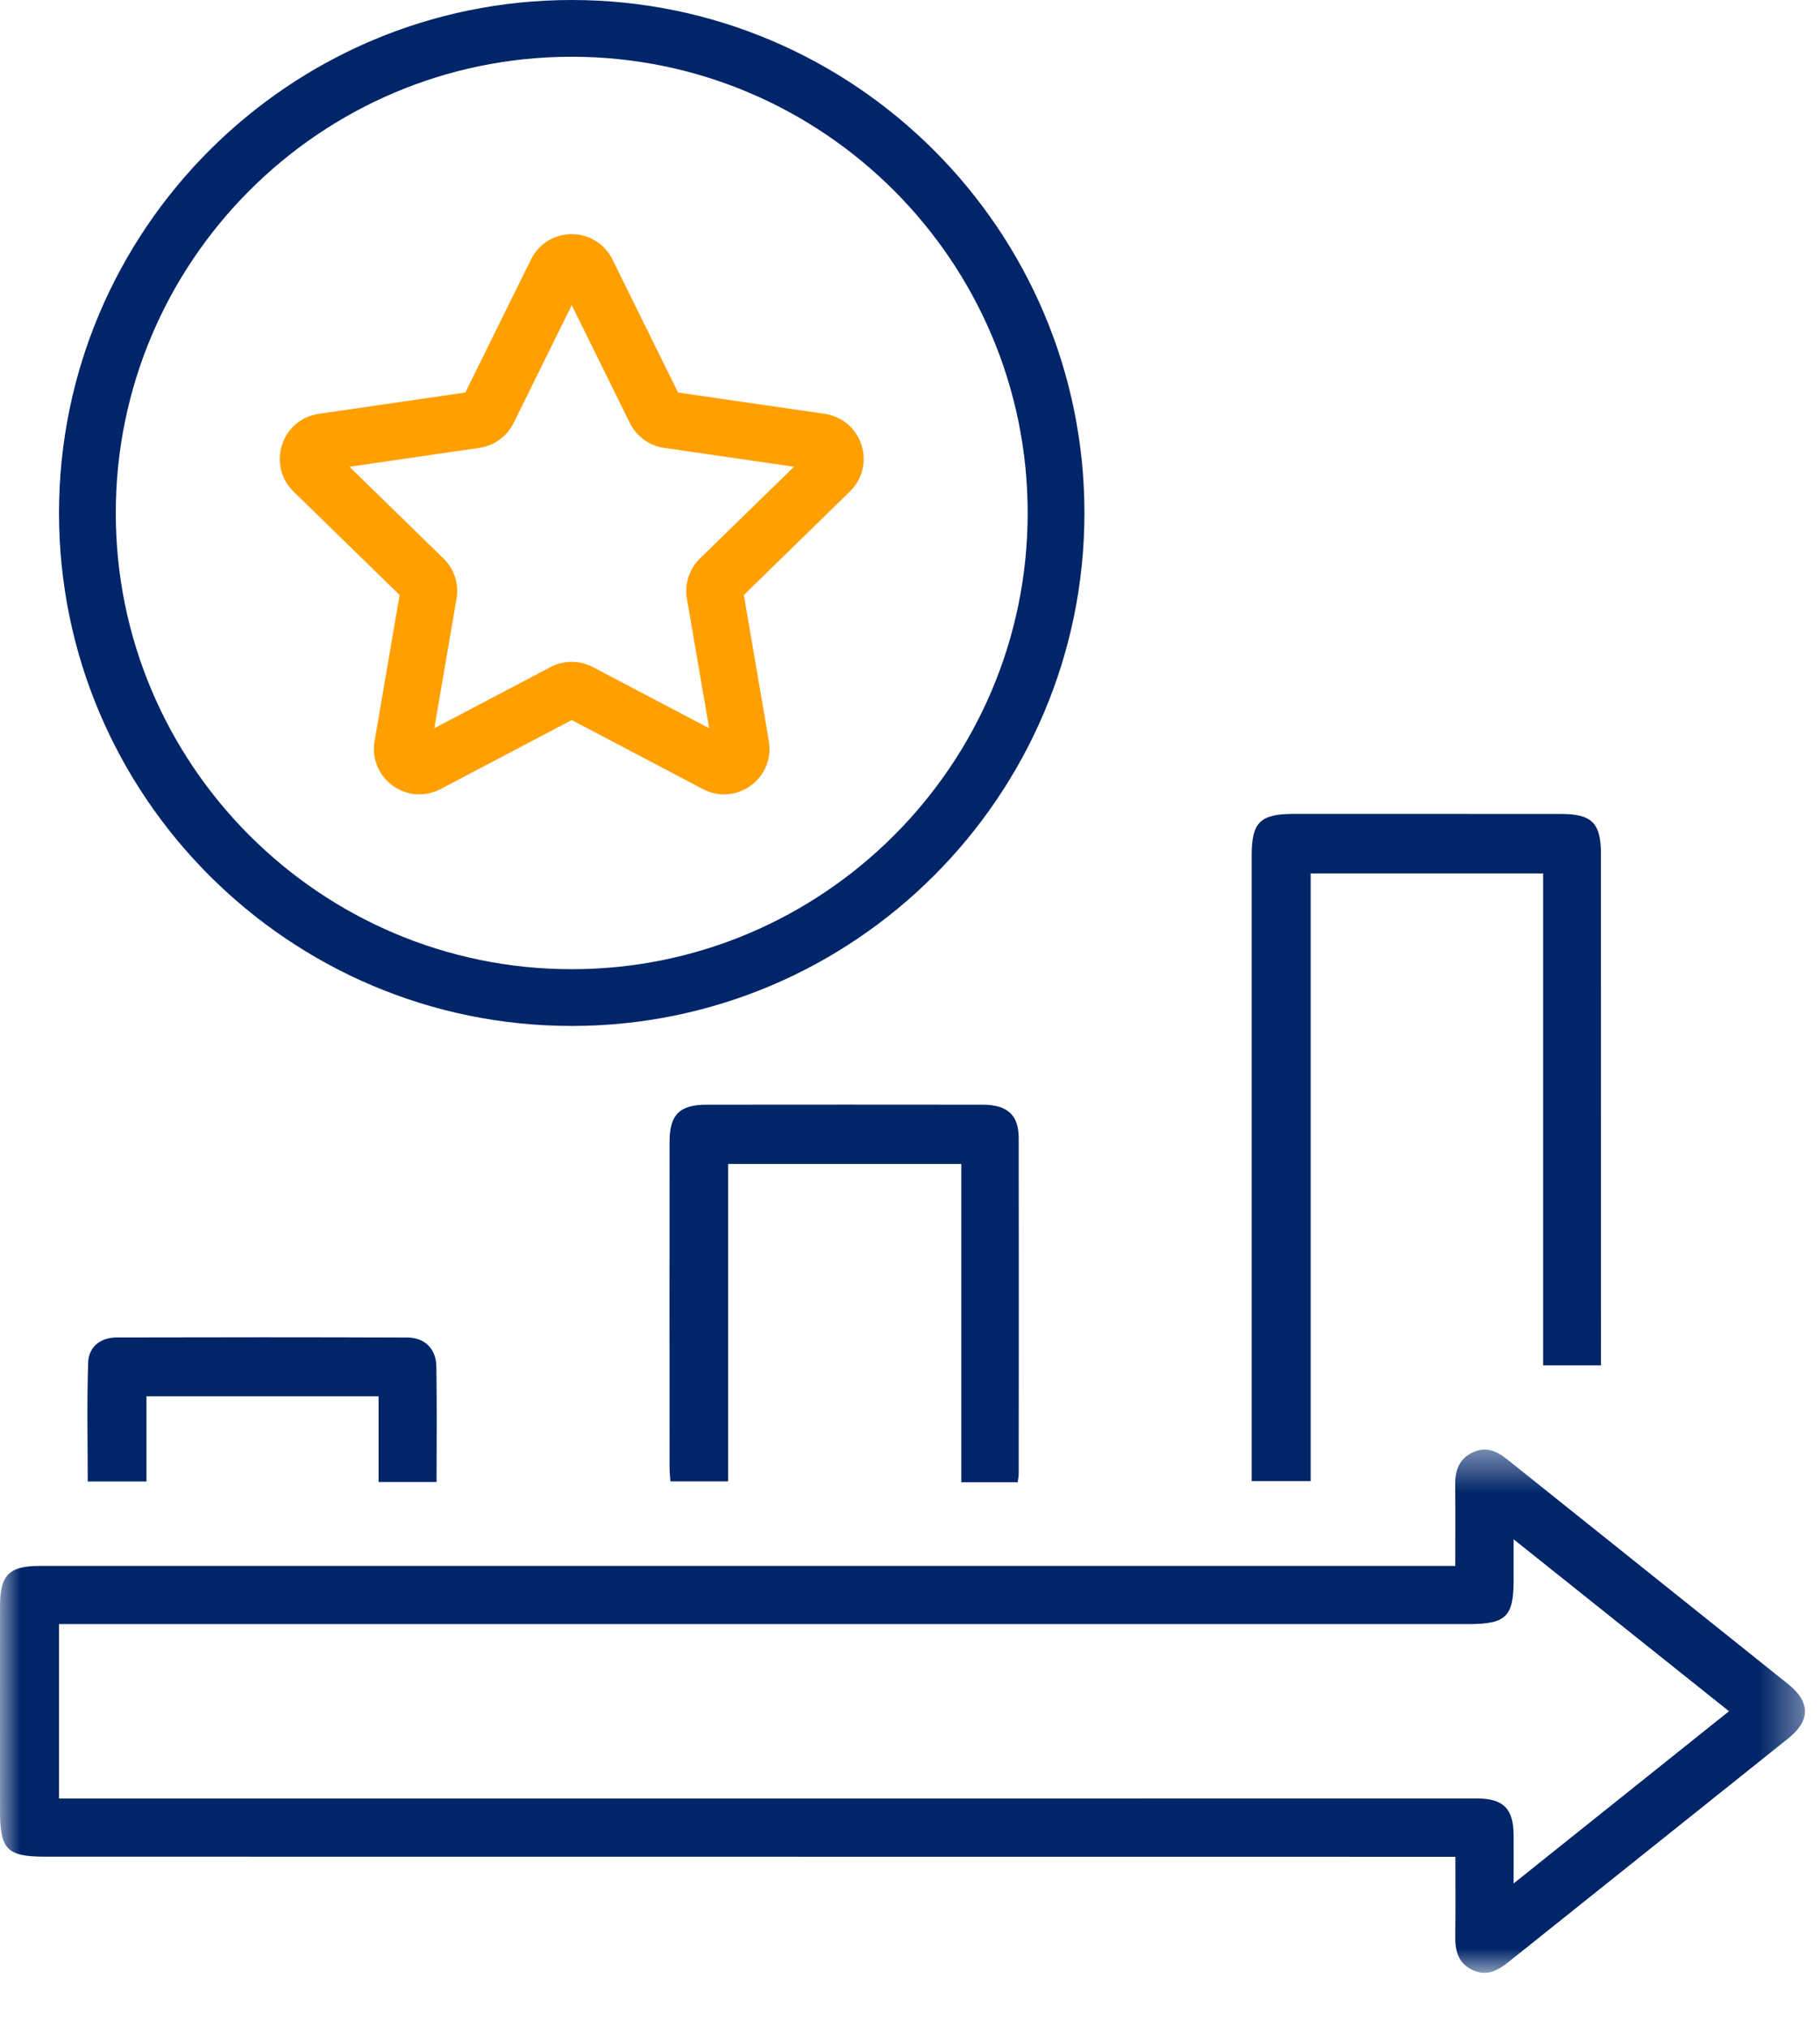
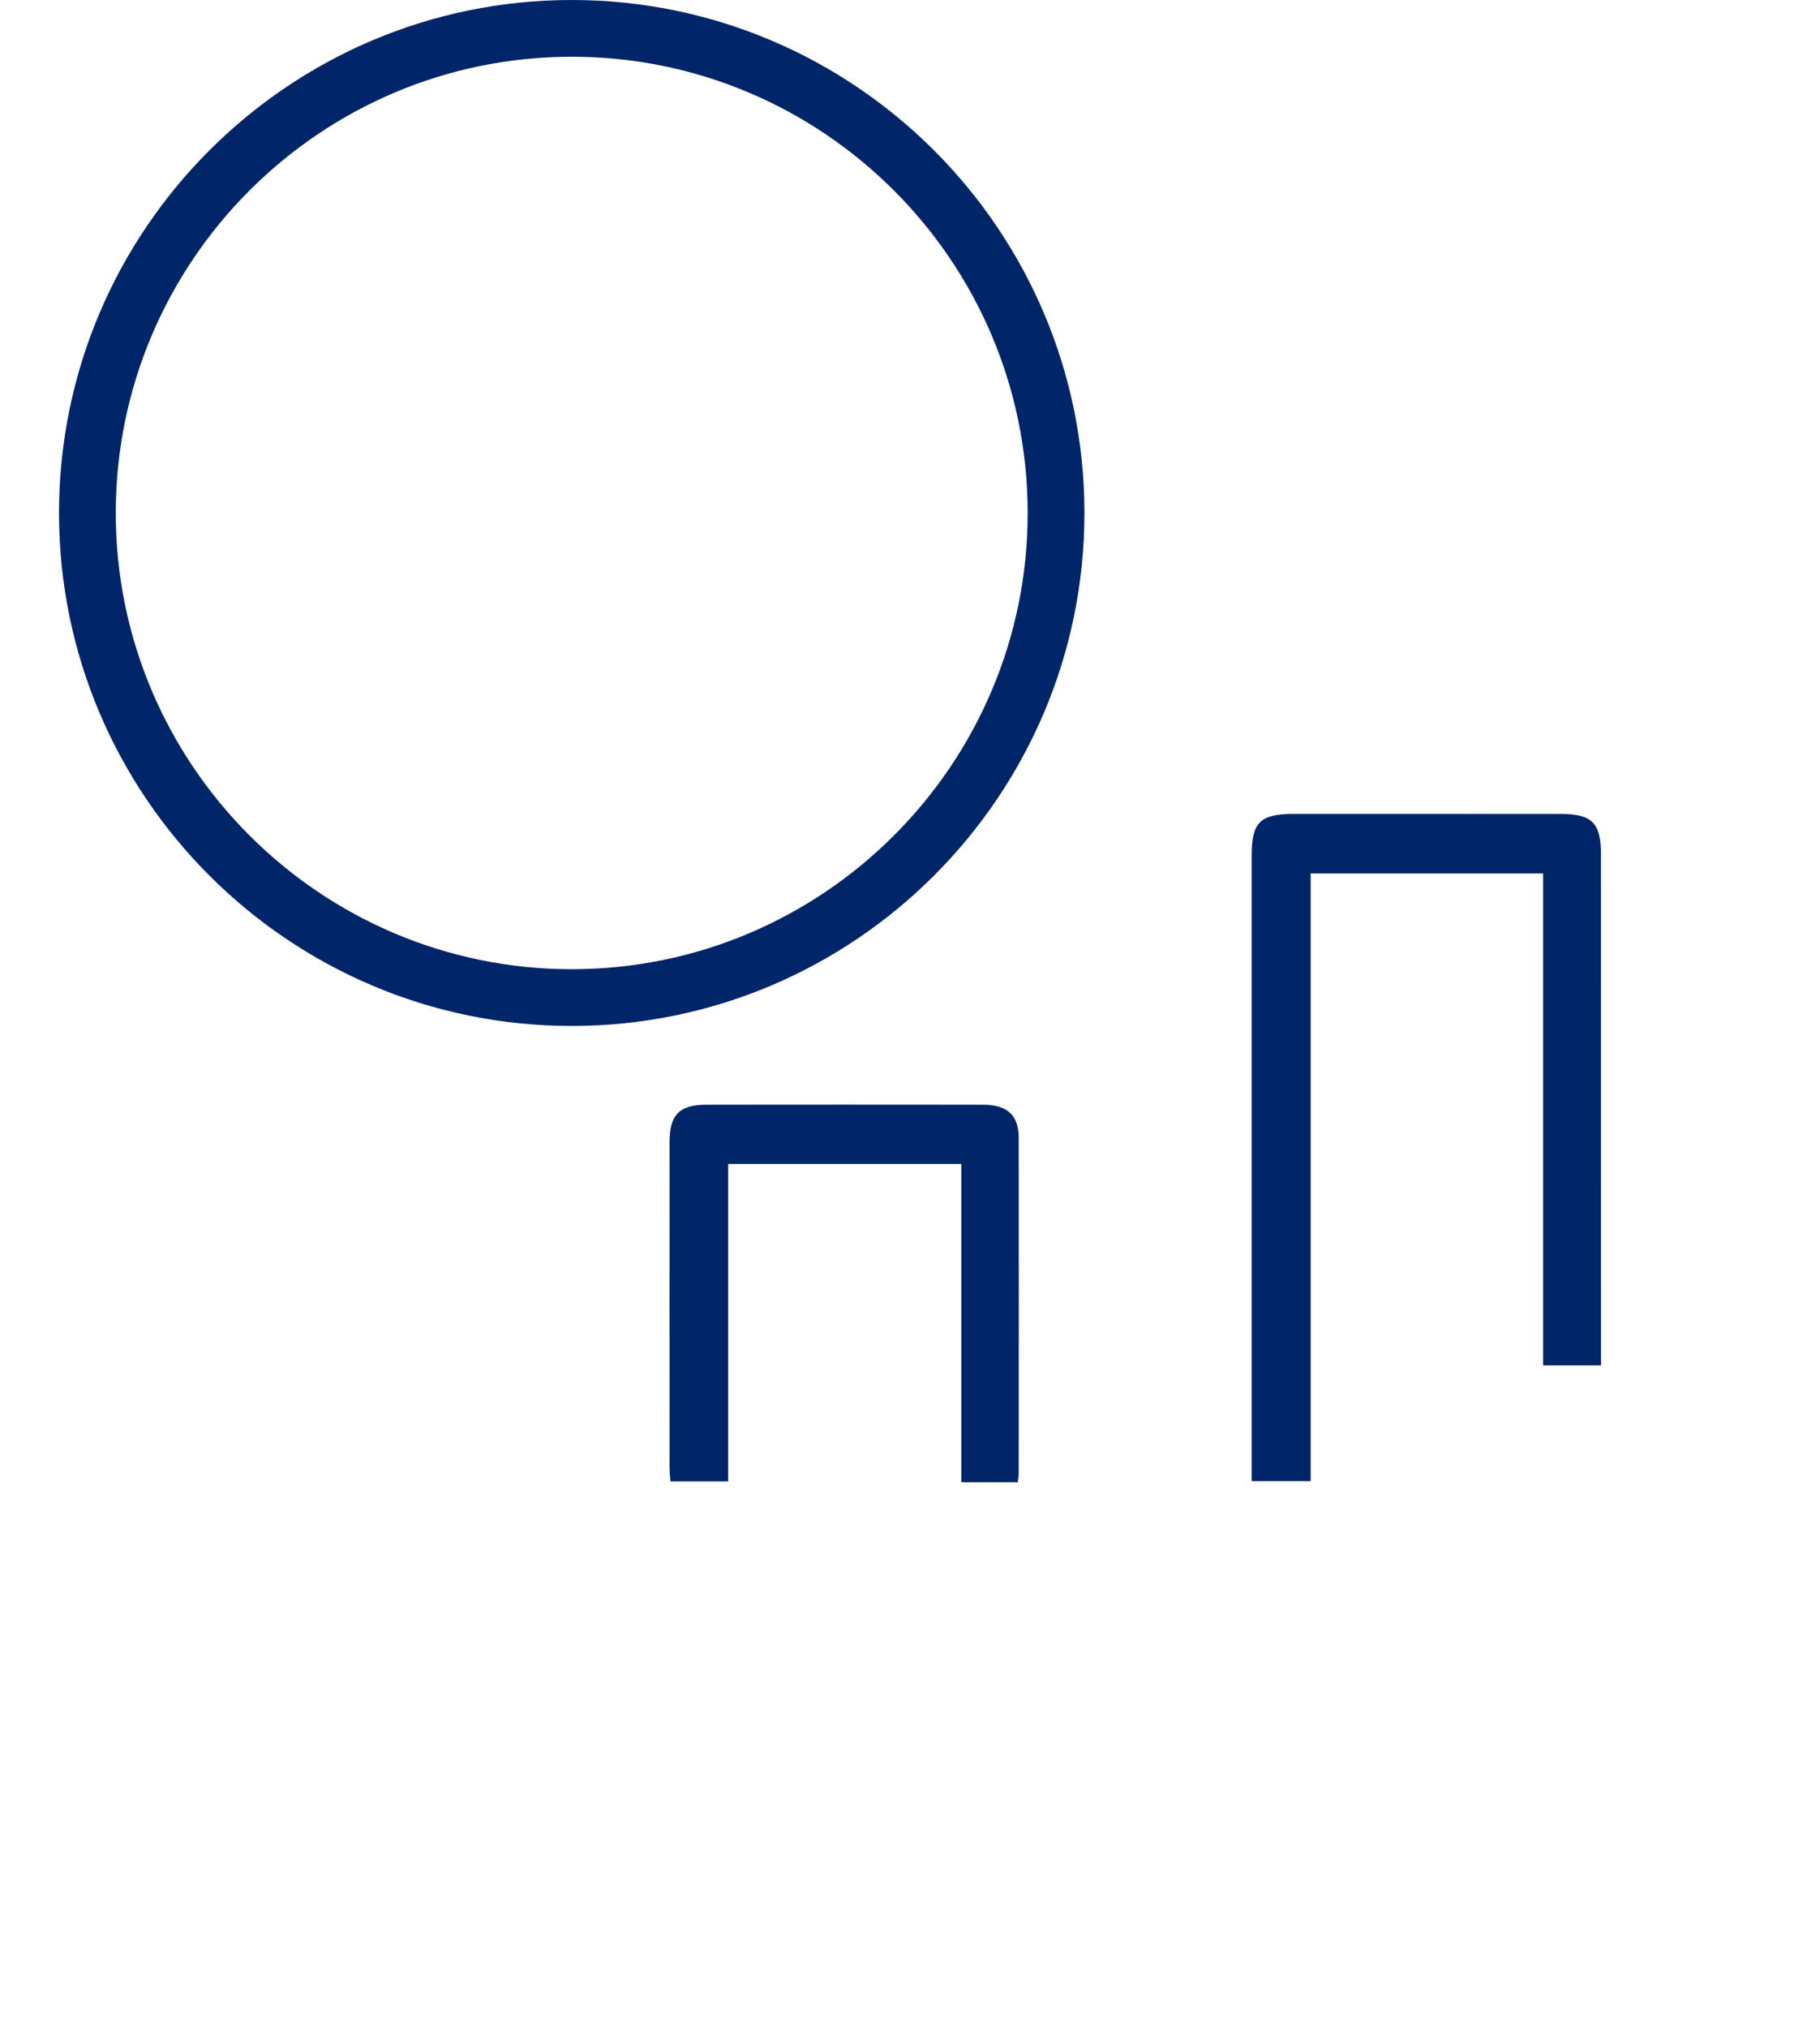
<svg xmlns="http://www.w3.org/2000/svg" xmlns:xlink="http://www.w3.org/1999/xlink" width="44px" height="49px" viewBox="0 0 44 49" version="1.1">
  <title>3E487742-8C53-44F3-8EAB-D469D1797799</title>
  <defs>
-     <polygon id="path-1" points="0 0.447 43.636 0.447 43.636 13.091 0 13.091" />
-   </defs>
+     </defs>
  <g id="Page-1" stroke="none" stroke-width="1" fill="none" fill-rule="evenodd">
    <g id="04-Benefits-incentives-" transform="translate(-484, -467)">
      <g id="Group-14" transform="translate(484, 467)">
        <g id="Group-3" transform="translate(0, 34.575)">
          <mask id="mask-2" fill="white">
            <use xlink:href="#path-1" />
          </mask>
          <g id="Clip-2" />
          <path d="M1.427,8.879 L1.856,8.879 L27.138,8.879 C29.996,8.879 32.854,8.876 35.712,8.878 C36.343,8.878 36.587,9.125 36.593,9.753 C36.596,10.113 36.593,10.473 36.593,10.931 C38.371,9.51 40.074,8.15 41.8,6.77 C40.048,5.372 38.353,4.019 36.593,2.616 C36.593,3.014 36.593,3.305 36.593,3.597 C36.593,4.485 36.411,4.664 35.507,4.664 L2.002,4.664 L1.427,4.664 L1.427,8.879 Z M35.183,3.259 C35.183,2.574 35.19,1.947 35.181,1.321 C35.176,0.971 35.259,0.683 35.597,0.52 C35.922,0.361 36.187,0.484 36.443,0.689 C38.707,2.501 40.973,4.308 43.236,6.12 C43.769,6.547 43.77,6.996 43.238,7.422 C40.986,9.224 38.73,11.022 36.477,12.823 C36.211,13.036 35.942,13.186 35.595,13.02 C35.254,12.857 35.179,12.564 35.183,12.218 C35.192,11.593 35.186,10.966 35.186,10.287 L34.596,10.287 C23.428,10.286 12.261,10.285 1.093,10.284 C0.171,10.284 0.001,10.113 0.001,9.18 C-0,7.527 -0.001,5.874 0.001,4.221 C0.001,3.476 0.219,3.259 0.972,3.259 C12.198,3.259 23.424,3.259 34.65,3.259 L35.183,3.259 Z" id="Fill-1" fill="#002569" mask="url(#mask-2)" />
        </g>
        <path d="M37.306,32.988 L37.306,21.102 L31.687,21.102 L31.687,35.786 L30.26,35.786 L30.26,35.335 C30.26,30.448 30.26,25.56 30.26,20.672 C30.26,19.867 30.464,19.666 31.274,19.665 C33.429,19.665 35.584,19.664 37.739,19.666 C38.485,19.666 38.704,19.884 38.704,20.634 C38.705,24.6 38.705,28.565 38.705,32.532 L38.705,32.988 L37.306,32.988 Z" id="Fill-4" fill="#002569" />
        <path d="M24.604,35.812 L23.24,35.812 L23.24,28.123 L17.604,28.123 L17.604,35.791 L16.208,35.791 C16.2,35.678 16.187,35.566 16.187,35.453 C16.185,32.835 16.185,30.215 16.187,27.596 C16.187,26.933 16.425,26.691 17.08,26.691 C19.308,26.689 21.536,26.688 23.764,26.691 C24.352,26.692 24.627,26.94 24.628,27.494 C24.632,30.2 24.63,32.907 24.628,35.614 C24.628,35.669 24.615,35.725 24.604,35.812" id="Fill-6" fill="#002569" />
-         <path d="M10.554,35.806 L9.153,35.806 L9.153,33.736 L3.541,33.736 L3.541,35.794 L2.121,35.794 C2.121,34.833 2.098,33.872 2.132,32.914 C2.146,32.536 2.436,32.315 2.823,32.314 C5.165,32.308 7.507,32.307 9.849,32.316 C10.268,32.317 10.541,32.59 10.549,33.007 C10.565,33.926 10.554,34.845 10.554,35.806" id="Fill-8" fill="#002569" />
        <path d="M13.822,1.371 C7.744,1.371 2.799,6.316 2.799,12.395 C2.799,18.473 7.744,23.417 13.822,23.417 C19.9,23.417 24.845,18.473 24.845,12.395 C24.845,6.316 19.9,1.371 13.822,1.371 M13.822,24.788 C6.987,24.788 1.427,19.228 1.427,12.395 C1.427,5.56 6.987,0 13.822,0 C20.656,0 26.217,5.56 26.217,12.395 C26.217,19.228 20.656,24.788 13.822,24.788" id="Fill-10" fill="#002569" />
-         <path d="M13.822,15.991 C13.997,15.991 14.173,16.033 14.333,16.117 L17.144,17.595 L16.607,14.465 C16.545,14.11 16.664,13.745 16.924,13.492 L19.196,11.277 L16.055,10.821 C15.696,10.769 15.386,10.543 15.226,10.218 L13.822,7.373 L12.417,10.22 C12.257,10.544 11.947,10.769 11.589,10.821 L8.448,11.277 L10.721,13.493 C10.98,13.745 11.099,14.11 11.037,14.467 L10.5,17.595 L13.311,16.117 C13.471,16.033 13.647,15.991 13.822,15.991 M17.506,19.193 C17.331,19.193 17.156,19.151 16.993,19.065 L13.822,17.397 L10.651,19.065 C10.277,19.261 9.833,19.23 9.493,18.981 C9.152,18.734 8.984,18.322 9.056,17.906 L9.661,14.376 L7.095,11.875 C6.794,11.58 6.688,11.148 6.818,10.747 C6.948,10.347 7.288,10.06 7.705,9.999 L11.25,9.484 L12.836,6.271 C13.023,5.893 13.4,5.658 13.822,5.658 C14.244,5.658 14.621,5.893 14.808,6.272 L16.393,9.484 L19.939,9.999 C20.356,10.06 20.696,10.347 20.826,10.747 C20.956,11.148 20.85,11.58 20.548,11.874 L17.983,14.376 L18.588,17.906 C18.659,18.322 18.491,18.734 18.15,18.982 C17.958,19.122 17.732,19.193 17.506,19.193" id="Fill-12" fill="#FF9F00" />
      </g>
    </g>
  </g>
</svg>